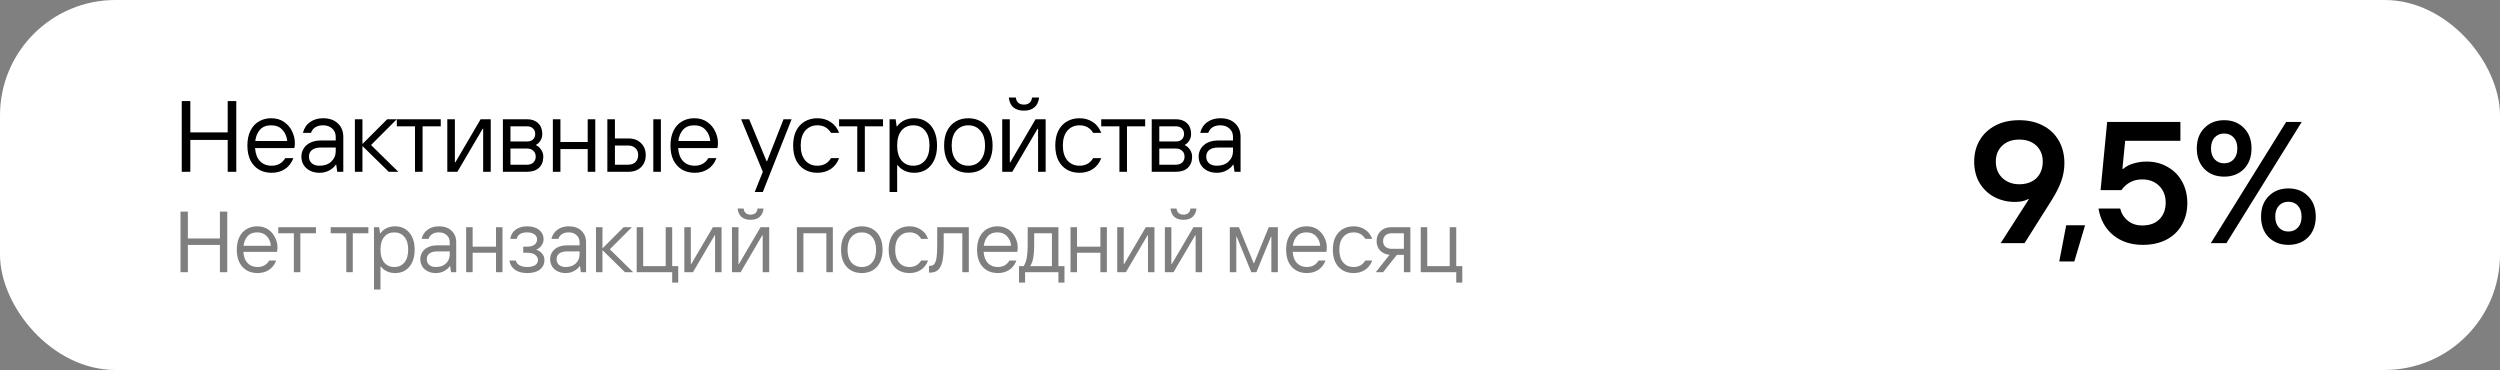
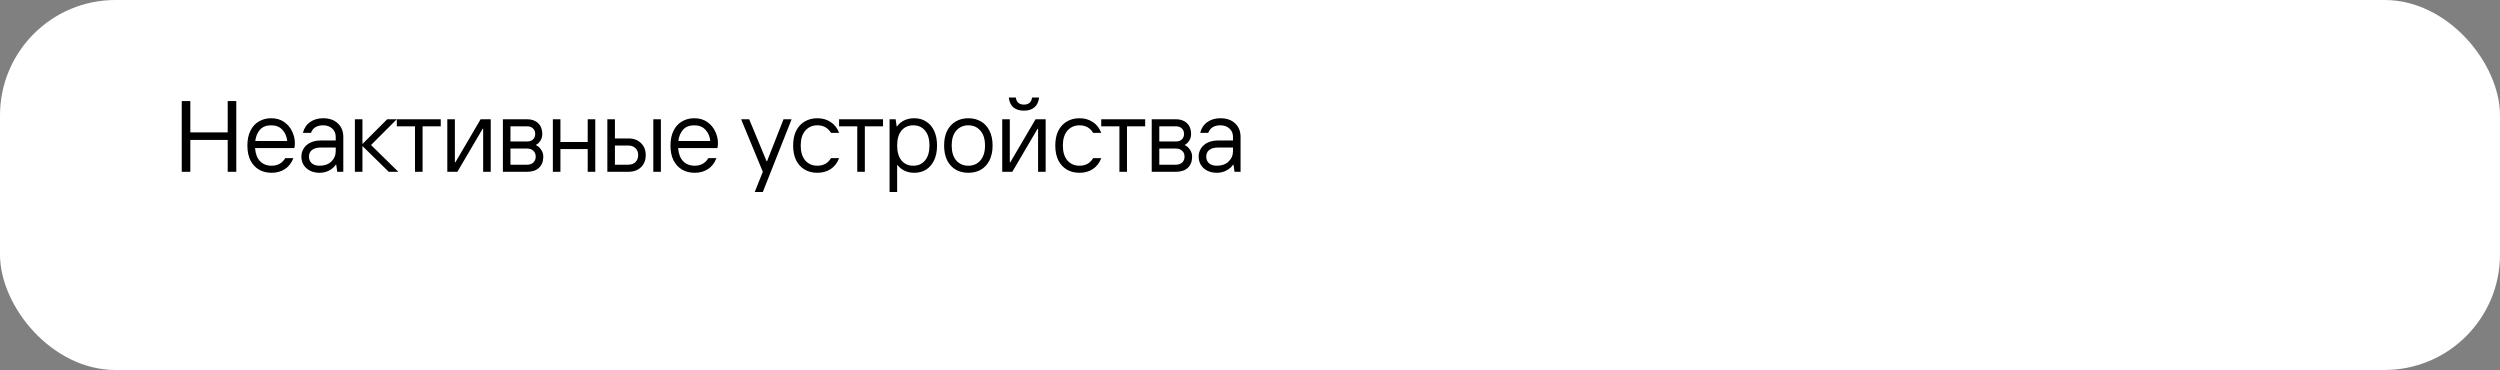
<svg xmlns="http://www.w3.org/2000/svg" width="473" height="70" viewBox="0 0 473 70" fill="none">
  <rect x="0" y="0" width="473" height="70" fill="#808080" stroke="none" />
  <rect width="473" height="70" rx="21.841" fill="white" />
-   <path d="M43.081 25.047V19.123H44.705V32.5H43.081V26.48H36.01V32.5H34.385V19.123H36.01V25.047H43.081ZM55.788 27.053C55.788 27.398 55.756 27.716 55.693 28.009H48.259C48.335 29.092 48.647 29.92 49.195 30.493C49.756 31.067 50.488 31.353 51.393 31.353C52.539 31.353 53.4 30.876 53.973 29.92H55.502C55.17 30.812 54.642 31.5 53.916 31.984C53.202 32.455 52.361 32.691 51.393 32.691C50.488 32.691 49.692 32.494 49.004 32.099C48.316 31.691 47.775 31.105 47.38 30.34C46.997 29.563 46.806 28.627 46.806 27.531C46.806 26.448 46.997 25.518 47.38 24.741C47.762 23.964 48.291 23.378 48.966 22.983C49.654 22.575 50.431 22.371 51.297 22.371C52.266 22.371 53.087 22.607 53.763 23.078C54.438 23.55 54.941 24.149 55.272 24.875C55.616 25.588 55.788 26.314 55.788 27.053ZM54.336 26.671C54.259 25.83 53.96 25.13 53.438 24.569C52.928 23.996 52.215 23.709 51.297 23.709C50.406 23.709 49.711 23.977 49.214 24.512C48.717 25.047 48.412 25.767 48.297 26.671H54.336ZM61.131 22.371C62.316 22.371 63.246 22.696 63.921 23.346C64.609 23.983 64.953 24.837 64.953 25.907V32.5H63.806L63.615 31.162H63.52C63.303 31.544 62.915 31.895 62.354 32.213C61.794 32.532 61.163 32.691 60.462 32.691C59.774 32.691 59.169 32.557 58.647 32.29C58.124 32.022 57.723 31.659 57.443 31.201C57.162 30.729 57.022 30.207 57.022 29.633C57.022 29.06 57.169 28.544 57.462 28.085C57.755 27.614 58.182 27.245 58.742 26.977C59.303 26.709 59.972 26.576 60.749 26.576H63.52V25.907C63.52 25.244 63.297 24.716 62.851 24.321C62.418 23.913 61.844 23.709 61.131 23.709C60.532 23.709 60.035 23.837 59.64 24.091C59.258 24.346 58.991 24.697 58.838 25.142H57.309C57.538 24.251 57.99 23.569 58.666 23.098C59.341 22.613 60.163 22.371 61.131 22.371ZM60.462 31.353C61.392 31.353 62.131 31.092 62.679 30.57C63.24 30.035 63.52 29.372 63.52 28.582V27.913H60.749C59.997 27.913 59.424 28.066 59.029 28.372C58.647 28.678 58.456 29.098 58.456 29.633C58.456 30.156 58.634 30.576 58.991 30.895C59.347 31.201 59.838 31.353 60.462 31.353ZM68.575 32.5H67.142V22.562H68.575V27.245L73.257 22.562H75.073L70.2 27.436L75.359 32.5H73.544L68.575 27.627V32.5ZM79.951 32.5H78.517V23.9H75.077V22.562H83.39V23.9H79.951V32.5ZM86.541 32.5H84.63V22.562H86.063V30.704H86.159L90.936 22.562H92.847V32.5H91.414V24.359H91.318L86.541 32.5ZM95.147 32.5V22.562H99.733C100.599 22.562 101.294 22.811 101.816 23.308C102.338 23.805 102.6 24.48 102.6 25.334C102.6 25.805 102.485 26.225 102.256 26.595C102.039 26.964 101.74 27.245 101.357 27.436C101.791 27.627 102.135 27.926 102.389 28.334C102.657 28.729 102.791 29.162 102.791 29.633C102.791 30.538 102.517 31.245 101.969 31.755C101.434 32.252 100.689 32.5 99.733 32.5H95.147ZM99.733 26.767C100.204 26.767 100.574 26.639 100.841 26.385C101.122 26.117 101.262 25.767 101.262 25.334C101.262 24.9 101.122 24.556 100.841 24.302C100.574 24.034 100.204 23.9 99.733 23.9H96.58V26.767H99.733ZM99.733 31.162C100.217 31.162 100.606 31.029 100.899 30.761C101.205 30.481 101.357 30.105 101.357 29.633C101.357 29.162 101.205 28.793 100.899 28.525C100.606 28.245 100.217 28.105 99.733 28.105H96.58V31.162H99.733ZM111.193 26.862V22.562H112.626V32.5H111.193V28.2H106.033V32.5H104.6V22.562H106.033V26.862H111.193ZM118.924 26.194C119.893 26.194 120.676 26.486 121.275 27.073C121.874 27.646 122.173 28.404 122.173 29.347C122.173 30.29 121.874 31.054 121.275 31.64C120.676 32.213 119.893 32.5 118.924 32.5H114.911V22.562H116.344V26.194H118.924ZM123.606 32.5V22.562H125.04V32.5H123.606ZM118.829 31.162C119.415 31.162 119.88 31.003 120.224 30.684C120.568 30.353 120.74 29.907 120.74 29.347C120.74 28.786 120.568 28.347 120.224 28.028C119.88 27.697 119.415 27.531 118.829 27.531H116.344V31.162H118.829ZM135.836 27.053C135.836 27.398 135.804 27.716 135.74 28.009H128.306C128.383 29.092 128.695 29.92 129.242 30.493C129.803 31.067 130.536 31.353 131.44 31.353C132.587 31.353 133.447 30.876 134.02 29.92H135.549C135.218 30.812 134.689 31.5 133.963 31.984C133.249 32.455 132.408 32.691 131.44 32.691C130.536 32.691 129.739 32.494 129.051 32.099C128.363 31.691 127.822 31.105 127.427 30.34C127.045 29.563 126.854 28.627 126.854 27.531C126.854 26.448 127.045 25.518 127.427 24.741C127.809 23.964 128.338 23.378 129.013 22.983C129.701 22.575 130.478 22.371 131.345 22.371C132.313 22.371 133.135 22.607 133.81 23.078C134.485 23.55 134.988 24.149 135.32 24.875C135.664 25.588 135.836 26.314 135.836 27.053ZM134.383 26.671C134.307 25.83 134.007 25.13 133.485 24.569C132.975 23.996 132.262 23.709 131.345 23.709C130.453 23.709 129.758 23.977 129.262 24.512C128.765 25.047 128.459 25.767 128.344 26.671H134.383ZM144.326 36.322H142.798L144.326 32.5L140.218 22.562H141.747L145.034 30.493H145.129L148.244 22.562H149.773L144.326 36.322ZM154.648 32.691C153.744 32.691 152.948 32.494 152.26 32.099C151.572 31.691 151.03 31.105 150.635 30.34C150.253 29.563 150.062 28.627 150.062 27.531C150.062 26.436 150.253 25.506 150.635 24.741C151.03 23.964 151.572 23.378 152.26 22.983C152.948 22.575 153.744 22.371 154.648 22.371C155.617 22.371 156.458 22.613 157.171 23.098C157.897 23.569 158.426 24.251 158.757 25.142H157.228C156.655 24.187 155.795 23.709 154.648 23.709C153.706 23.709 152.941 24.047 152.355 24.722C151.782 25.384 151.495 26.321 151.495 27.531C151.495 28.742 151.782 29.684 152.355 30.36C152.941 31.022 153.706 31.353 154.648 31.353C155.795 31.353 156.655 30.876 157.228 29.92H158.757C158.426 30.812 157.897 31.5 157.171 31.984C156.458 32.455 155.617 32.691 154.648 32.691ZM163.628 32.5H162.195V23.9H158.755V22.562H167.068V23.9H163.628V32.5ZM168.307 36.322V22.562H169.454L169.645 23.9H169.741C170.085 23.416 170.53 23.04 171.078 22.773C171.639 22.505 172.276 22.371 172.989 22.371C173.83 22.371 174.569 22.575 175.206 22.983C175.856 23.378 176.366 23.964 176.735 24.741C177.105 25.518 177.289 26.448 177.289 27.531C177.289 28.614 177.105 29.544 176.735 30.321C176.366 31.099 175.856 31.691 175.206 32.099C174.569 32.494 173.83 32.691 172.989 32.691C172.301 32.691 171.69 32.564 171.155 32.309C170.62 32.054 170.18 31.704 169.836 31.258H169.741V36.322H168.307ZM172.798 31.353C173.728 31.353 174.467 31.022 175.015 30.36C175.576 29.684 175.856 28.742 175.856 27.531C175.856 26.308 175.576 25.365 175.015 24.703C174.467 24.04 173.728 23.709 172.798 23.709C171.868 23.709 171.123 24.04 170.562 24.703C170.015 25.365 169.741 26.308 169.741 27.531C169.741 28.742 170.015 29.684 170.562 30.36C171.123 31.022 171.868 31.353 172.798 31.353ZM183.213 32.691C182.308 32.691 181.512 32.494 180.824 32.099C180.136 31.691 179.595 31.105 179.2 30.34C178.817 29.563 178.626 28.627 178.626 27.531C178.626 26.436 178.817 25.506 179.2 24.741C179.595 23.964 180.136 23.378 180.824 22.983C181.512 22.575 182.308 22.371 183.213 22.371C184.117 22.371 184.914 22.575 185.602 22.983C186.29 23.378 186.825 23.964 187.207 24.741C187.602 25.506 187.799 26.436 187.799 27.531C187.799 28.627 187.602 29.563 187.207 30.34C186.825 31.105 186.29 31.691 185.602 32.099C184.914 32.494 184.117 32.691 183.213 32.691ZM183.213 31.353C184.156 31.353 184.914 31.022 185.487 30.36C186.073 29.684 186.366 28.742 186.366 27.531C186.366 26.321 186.073 25.384 185.487 24.722C184.914 24.047 184.156 23.709 183.213 23.709C182.27 23.709 181.506 24.047 180.92 24.722C180.346 25.384 180.06 26.321 180.06 27.531C180.06 28.742 180.346 29.684 180.92 30.36C181.506 31.022 182.27 31.353 183.213 31.353ZM191.532 32.5H189.621V22.562H191.054V30.704H191.15L195.927 22.562H197.838V32.5H196.405V24.359H196.31L191.532 32.5ZM193.73 20.938C192.889 20.938 192.22 20.728 191.723 20.307C191.239 19.874 190.952 19.256 190.863 18.454H192.201C192.239 18.874 192.392 19.205 192.659 19.447C192.927 19.677 193.284 19.791 193.73 19.791C194.176 19.791 194.532 19.677 194.8 19.447C195.067 19.205 195.22 18.874 195.258 18.454H196.596C196.507 19.256 196.214 19.874 195.717 20.307C195.233 20.728 194.571 20.938 193.73 20.938ZM204.246 32.691C203.342 32.691 202.546 32.494 201.858 32.099C201.17 31.691 200.628 31.105 200.233 30.34C199.851 29.563 199.66 28.627 199.66 27.531C199.66 26.436 199.851 25.506 200.233 24.741C200.628 23.964 201.17 23.378 201.858 22.983C202.546 22.575 203.342 22.371 204.246 22.371C205.215 22.371 206.056 22.613 206.769 23.098C207.495 23.569 208.024 24.251 208.355 25.142H206.826C206.253 24.187 205.393 23.709 204.246 23.709C203.304 23.709 202.539 24.047 201.953 24.722C201.38 25.384 201.093 26.321 201.093 27.531C201.093 28.742 201.38 29.684 201.953 30.36C202.539 31.022 203.304 31.353 204.246 31.353C205.393 31.353 206.253 30.876 206.826 29.92H208.355C208.024 30.812 207.495 31.5 206.769 31.984C206.056 32.455 205.215 32.691 204.246 32.691ZM213.226 32.5H211.793V23.9H208.353V22.562H216.666V23.9H213.226V32.5ZM217.905 32.5V22.562H222.492C223.358 22.562 224.053 22.811 224.575 23.308C225.097 23.805 225.358 24.48 225.358 25.334C225.358 25.805 225.244 26.225 225.014 26.595C224.798 26.964 224.498 27.245 224.116 27.436C224.549 27.627 224.893 27.926 225.148 28.334C225.416 28.729 225.55 29.162 225.55 29.633C225.55 30.538 225.276 31.245 224.728 31.755C224.193 32.252 223.447 32.5 222.492 32.5H217.905ZM222.492 26.767C222.963 26.767 223.333 26.639 223.6 26.385C223.881 26.117 224.021 25.767 224.021 25.334C224.021 24.9 223.881 24.556 223.6 24.302C223.333 24.034 222.963 23.9 222.492 23.9H219.339V26.767H222.492ZM222.492 31.162C222.976 31.162 223.365 31.029 223.658 30.761C223.963 30.481 224.116 30.105 224.116 29.633C224.116 29.162 223.963 28.793 223.658 28.525C223.365 28.245 222.976 28.105 222.492 28.105H219.339V31.162H222.492ZM230.894 22.371C232.079 22.371 233.009 22.696 233.684 23.346C234.372 23.983 234.716 24.837 234.716 25.907V32.5H233.569L233.378 31.162H233.283C233.066 31.544 232.677 31.895 232.117 32.213C231.556 32.532 230.926 32.691 230.225 32.691C229.537 32.691 228.932 32.557 228.409 32.29C227.887 32.022 227.486 31.659 227.205 31.201C226.925 30.729 226.785 30.207 226.785 29.633C226.785 29.06 226.932 28.544 227.225 28.085C227.518 27.614 227.944 27.245 228.505 26.977C229.066 26.709 229.734 26.576 230.512 26.576H233.283V25.907C233.283 25.244 233.06 24.716 232.614 24.321C232.181 23.913 231.607 23.709 230.894 23.709C230.295 23.709 229.798 23.837 229.403 24.091C229.021 24.346 228.753 24.697 228.601 25.142H227.072C227.301 24.251 227.753 23.569 228.429 23.098C229.104 22.613 229.926 22.371 230.894 22.371ZM230.225 31.353C231.155 31.353 231.894 31.092 232.442 30.57C233.002 30.035 233.283 29.372 233.283 28.582V27.913H230.512C229.76 27.913 229.187 28.066 228.792 28.372C228.409 28.678 228.218 29.098 228.218 29.633C228.218 30.156 228.397 30.576 228.753 30.895C229.11 31.201 229.601 31.353 230.225 31.353Z" fill="black" />
-   <path d="M41.606 45.112V40.034H42.999V51.5H41.606V46.34H35.545V51.5H34.153V40.034H35.545V45.112H41.606ZM52.499 46.831C52.499 47.126 52.471 47.399 52.417 47.651H46.045C46.11 48.579 46.378 49.289 46.847 49.78C47.328 50.272 47.956 50.517 48.731 50.517C49.714 50.517 50.451 50.108 50.943 49.289H52.253C51.969 50.053 51.516 50.643 50.893 51.058C50.282 51.462 49.561 51.664 48.731 51.664C47.956 51.664 47.273 51.495 46.684 51.156C46.094 50.807 45.63 50.304 45.291 49.649C44.964 48.983 44.8 48.18 44.8 47.241C44.8 46.313 44.964 45.516 45.291 44.849C45.619 44.183 46.072 43.681 46.651 43.343C47.24 42.993 47.907 42.818 48.649 42.818C49.479 42.818 50.184 43.02 50.762 43.424C51.341 43.828 51.772 44.342 52.056 44.964C52.351 45.576 52.499 46.198 52.499 46.831ZM51.254 46.504C51.188 45.783 50.932 45.183 50.484 44.702C50.047 44.211 49.435 43.965 48.649 43.965C47.885 43.965 47.29 44.194 46.864 44.653C46.438 45.112 46.176 45.729 46.078 46.504H51.254ZM56.828 51.5H55.599V44.129H52.651V42.982H59.776V44.129H56.828V51.5ZM66.746 51.5H65.518V44.129H62.569V42.982H69.695V44.129H66.746V51.5ZM70.757 54.776V42.982H71.74L71.904 44.129H71.986C72.281 43.714 72.663 43.392 73.132 43.162C73.613 42.933 74.159 42.818 74.77 42.818C75.491 42.818 76.124 42.993 76.671 43.343C77.228 43.681 77.664 44.183 77.981 44.849C78.298 45.516 78.456 46.313 78.456 47.241C78.456 48.169 78.298 48.967 77.981 49.633C77.664 50.299 77.228 50.807 76.671 51.156C76.124 51.495 75.491 51.664 74.77 51.664C74.181 51.664 73.656 51.555 73.198 51.336C72.739 51.118 72.362 50.818 72.068 50.435H71.986V54.776H70.757ZM74.607 50.517C75.404 50.517 76.037 50.233 76.507 49.665C76.987 49.087 77.228 48.279 77.228 47.241C77.228 46.193 76.987 45.385 76.507 44.817C76.037 44.249 75.404 43.965 74.607 43.965C73.809 43.965 73.171 44.249 72.69 44.817C72.221 45.385 71.986 46.193 71.986 47.241C71.986 48.279 72.221 49.087 72.69 49.665C73.171 50.233 73.809 50.517 74.607 50.517ZM83.042 42.818C84.058 42.818 84.855 43.097 85.433 43.654C86.023 44.2 86.318 44.931 86.318 45.849V51.5H85.335L85.171 50.353H85.09C84.904 50.681 84.571 50.981 84.09 51.254C83.61 51.527 83.069 51.664 82.469 51.664C81.879 51.664 81.36 51.549 80.912 51.32C80.465 51.09 80.121 50.779 79.88 50.386C79.64 49.982 79.52 49.534 79.52 49.043C79.52 48.551 79.646 48.109 79.897 47.716C80.148 47.312 80.514 46.995 80.994 46.766C81.475 46.537 82.048 46.422 82.714 46.422H85.09V45.849C85.09 45.281 84.898 44.828 84.516 44.489C84.145 44.14 83.653 43.965 83.042 43.965C82.529 43.965 82.103 44.074 81.764 44.293C81.437 44.511 81.207 44.811 81.076 45.194H79.766C79.962 44.429 80.35 43.845 80.929 43.441C81.508 43.026 82.212 42.818 83.042 42.818ZM82.469 50.517C83.266 50.517 83.899 50.293 84.369 49.846C84.849 49.387 85.09 48.819 85.09 48.142V47.569H82.714C82.07 47.569 81.579 47.7 81.24 47.962C80.912 48.224 80.749 48.584 80.749 49.043C80.749 49.491 80.901 49.851 81.207 50.124C81.513 50.386 81.933 50.517 82.469 50.517ZM93.845 46.668V42.982H95.074V51.5H93.845V47.814H89.423V51.5H88.194V42.982H89.423V46.668H93.845ZM99.735 51.664C98.818 51.664 98.059 51.462 97.459 51.058C96.858 50.643 96.498 50.053 96.377 49.289H97.606C97.682 49.682 97.917 49.987 98.31 50.206C98.703 50.413 99.178 50.517 99.735 50.517C100.401 50.517 100.909 50.397 101.259 50.157C101.608 49.916 101.783 49.6 101.783 49.207C101.783 48.814 101.608 48.486 101.259 48.224C100.909 47.951 100.401 47.814 99.735 47.814H98.998V46.668H99.735C100.336 46.668 100.8 46.542 101.128 46.291C101.455 46.04 101.619 45.701 101.619 45.275C101.619 44.893 101.45 44.582 101.111 44.342C100.784 44.09 100.325 43.965 99.735 43.965C99.189 43.965 98.742 44.069 98.392 44.276C98.054 44.484 97.846 44.789 97.77 45.194H96.541C96.661 44.429 97.005 43.845 97.573 43.441C98.141 43.026 98.862 42.818 99.735 42.818C100.696 42.818 101.455 43.048 102.012 43.506C102.569 43.965 102.848 44.555 102.848 45.275C102.848 45.712 102.706 46.116 102.422 46.488C102.149 46.859 101.821 47.11 101.439 47.241C101.876 47.361 102.247 47.601 102.553 47.962C102.859 48.322 103.011 48.737 103.011 49.207C103.011 49.938 102.728 50.533 102.16 50.992C101.603 51.44 100.795 51.664 99.735 51.664ZM107.606 42.818C108.621 42.818 109.418 43.097 109.997 43.654C110.587 44.2 110.882 44.931 110.882 45.849V51.5H109.899L109.735 50.353H109.653C109.468 50.681 109.135 50.981 108.654 51.254C108.174 51.527 107.633 51.664 107.032 51.664C106.443 51.664 105.924 51.549 105.476 51.32C105.028 51.09 104.684 50.779 104.444 50.386C104.204 49.982 104.084 49.534 104.084 49.043C104.084 48.551 104.209 48.109 104.461 47.716C104.712 47.312 105.078 46.995 105.558 46.766C106.039 46.537 106.612 46.422 107.278 46.422H109.653V45.849C109.653 45.281 109.462 44.828 109.08 44.489C108.709 44.14 108.217 43.965 107.606 43.965C107.092 43.965 106.667 44.074 106.328 44.293C106 44.511 105.771 44.811 105.64 45.194H104.33C104.526 44.429 104.914 43.845 105.493 43.441C106.071 43.026 106.776 42.818 107.606 42.818ZM107.032 50.517C107.83 50.517 108.463 50.293 108.933 49.846C109.413 49.387 109.653 48.819 109.653 48.142V47.569H107.278C106.634 47.569 106.142 47.7 105.804 47.962C105.476 48.224 105.312 48.584 105.312 49.043C105.312 49.491 105.465 49.851 105.771 50.124C106.077 50.386 106.497 50.517 107.032 50.517ZM113.986 51.5H112.758V42.982H113.986V46.995L118 42.982H119.556L115.379 47.159L119.802 51.5H118.245L113.986 47.323V51.5ZM128.323 53.466H127.177V51.5H120.461V42.982H121.689V50.353H125.948V42.982H127.177V50.353H128.323V53.466ZM131.113 51.5H129.475V42.982H130.704V49.96H130.785L134.881 42.982H136.519V51.5H135.29V44.522H135.208L131.113 51.5ZM140.127 51.5H138.489V42.982H139.718V49.96H139.8L143.895 42.982H145.533V51.5H144.304V44.522H144.223L140.127 51.5ZM142.011 41.59C141.29 41.59 140.717 41.41 140.291 41.049C139.876 40.678 139.631 40.148 139.554 39.46H140.701C140.734 39.821 140.865 40.105 141.094 40.312C141.323 40.509 141.629 40.607 142.011 40.607C142.393 40.607 142.699 40.509 142.929 40.312C143.158 40.105 143.289 39.821 143.322 39.46H144.468C144.392 40.148 144.141 40.678 143.715 41.049C143.3 41.41 142.732 41.59 142.011 41.59ZM152.004 51.5H150.775V42.982H157.573V51.5H156.345V44.129H152.004V51.5ZM163.056 51.664C162.28 51.664 161.598 51.495 161.008 51.156C160.418 50.807 159.954 50.304 159.616 49.649C159.288 48.983 159.124 48.18 159.124 47.241C159.124 46.302 159.288 45.505 159.616 44.849C159.954 44.183 160.418 43.681 161.008 43.343C161.598 42.993 162.28 42.818 163.056 42.818C163.831 42.818 164.514 42.993 165.103 43.343C165.693 43.681 166.152 44.183 166.479 44.849C166.818 45.505 166.987 46.302 166.987 47.241C166.987 48.18 166.818 48.983 166.479 49.649C166.152 50.304 165.693 50.807 165.103 51.156C164.514 51.495 163.831 51.664 163.056 51.664ZM163.056 50.517C163.864 50.517 164.514 50.233 165.005 49.665C165.507 49.087 165.758 48.279 165.758 47.241C165.758 46.204 165.507 45.401 165.005 44.833C164.514 44.254 163.864 43.965 163.056 43.965C162.248 43.965 161.592 44.254 161.09 44.833C160.599 45.401 160.353 46.204 160.353 47.241C160.353 48.279 160.599 49.087 161.09 49.665C161.592 50.233 162.248 50.517 163.056 50.517ZM172.07 51.664C171.295 51.664 170.612 51.495 170.023 51.156C169.433 50.807 168.969 50.304 168.63 49.649C168.303 48.983 168.139 48.18 168.139 47.241C168.139 46.302 168.303 45.505 168.63 44.849C168.969 44.183 169.433 43.681 170.023 43.343C170.612 42.993 171.295 42.818 172.07 42.818C172.9 42.818 173.621 43.026 174.232 43.441C174.855 43.845 175.308 44.429 175.592 45.194H174.281C173.79 44.374 173.053 43.965 172.07 43.965C171.262 43.965 170.607 44.254 170.104 44.833C169.613 45.401 169.367 46.204 169.367 47.241C169.367 48.279 169.613 49.087 170.104 49.665C170.607 50.233 171.262 50.517 172.07 50.517C173.053 50.517 173.79 50.108 174.281 49.289H175.592C175.308 50.053 174.855 50.643 174.232 51.058C173.621 51.462 172.9 51.664 172.07 51.664ZM175.764 51.582V50.304H175.928C176.288 50.304 176.567 50.19 176.763 49.96C176.96 49.72 177.102 49.327 177.189 48.781C177.277 48.224 177.32 47.438 177.32 46.422V42.982H183.299V51.5H182.071V44.129H178.549V46.422C178.549 47.667 178.467 48.661 178.303 49.403C178.15 50.146 177.883 50.697 177.5 51.058C177.129 51.407 176.605 51.582 175.928 51.582H175.764ZM192.555 46.831C192.555 47.126 192.527 47.399 192.473 47.651H186.101C186.166 48.579 186.434 49.289 186.903 49.78C187.384 50.272 188.012 50.517 188.787 50.517C189.77 50.517 190.507 50.108 190.999 49.289H192.309C192.025 50.053 191.572 50.643 190.949 51.058C190.338 51.462 189.617 51.664 188.787 51.664C188.012 51.664 187.329 51.495 186.74 51.156C186.15 50.807 185.686 50.304 185.347 49.649C185.02 48.983 184.856 48.18 184.856 47.241C184.856 46.313 185.02 45.516 185.347 44.849C185.675 44.183 186.128 43.681 186.707 43.343C187.297 42.993 187.963 42.818 188.705 42.818C189.535 42.818 190.24 43.02 190.818 43.424C191.397 43.828 191.829 44.342 192.112 44.964C192.407 45.576 192.555 46.198 192.555 46.831ZM191.31 46.504C191.244 45.783 190.988 45.183 190.54 44.702C190.103 44.211 189.492 43.965 188.705 43.965C187.941 43.965 187.346 44.194 186.92 44.653C186.494 45.112 186.232 45.729 186.134 46.504H191.31ZM200.252 50.353H201.399V53.466H200.252V51.5H193.946V53.466H192.799V50.353H193.684C193.968 49.895 194.164 49.354 194.273 48.732C194.383 48.109 194.437 47.339 194.437 46.422V42.982H200.252V50.353ZM199.024 50.353V44.129H195.666V46.422C195.666 47.339 195.611 48.109 195.502 48.732C195.393 49.354 195.196 49.895 194.912 50.353H199.024ZM208.194 46.668V42.982H209.422V51.5H208.194V47.814H203.771V51.5H202.542V42.982H203.771V46.668H208.194ZM213.019 51.5H211.381V42.982H212.609V49.96H212.691L216.786 42.982H218.424V51.5H217.196V44.522H217.114L213.019 51.5ZM222.033 51.5H220.395V42.982H221.624V49.96H221.706L225.801 42.982H227.439V51.5H226.21V44.522H226.128L222.033 51.5ZM223.917 41.59C223.196 41.59 222.623 41.41 222.197 41.049C221.782 40.678 221.536 40.148 221.46 39.46H222.607C222.639 39.821 222.77 40.105 223 40.312C223.229 40.509 223.535 40.607 223.917 40.607C224.299 40.607 224.605 40.509 224.834 40.312C225.064 40.105 225.195 39.821 225.227 39.46H226.374C226.298 40.148 226.047 40.678 225.621 41.049C225.206 41.41 224.638 41.59 223.917 41.59ZM233.91 51.5H232.681V42.982H234.401L237.186 49.78H237.268L240.052 42.982H241.772V51.5H240.544V44.784H240.462L237.71 51.5H236.744L233.992 44.784H233.91V51.5ZM251.033 46.831C251.033 47.126 251.005 47.399 250.951 47.651H244.579C244.644 48.579 244.912 49.289 245.381 49.78C245.862 50.272 246.49 50.517 247.265 50.517C248.248 50.517 248.985 50.108 249.476 49.289H250.787C250.503 50.053 250.05 50.643 249.427 51.058C248.816 51.462 248.095 51.664 247.265 51.664C246.49 51.664 245.807 51.495 245.217 51.156C244.628 50.807 244.164 50.304 243.825 49.649C243.498 48.983 243.334 48.18 243.334 47.241C243.334 46.313 243.498 45.516 243.825 44.849C244.153 44.183 244.606 43.681 245.185 43.343C245.774 42.993 246.441 42.818 247.183 42.818C248.013 42.818 248.717 43.02 249.296 43.424C249.875 43.828 250.306 44.342 250.59 44.964C250.885 45.576 251.033 46.198 251.033 46.831ZM249.788 46.504C249.722 45.783 249.466 45.183 249.018 44.702C248.581 44.211 247.969 43.965 247.183 43.965C246.419 43.965 245.824 44.194 245.398 44.653C244.972 45.112 244.71 45.729 244.611 46.504H249.788ZM256.103 51.664C255.328 51.664 254.646 51.495 254.056 51.156C253.466 50.807 253.002 50.304 252.664 49.649C252.336 48.983 252.172 48.18 252.172 47.241C252.172 46.302 252.336 45.505 252.664 44.849C253.002 44.183 253.466 43.681 254.056 43.343C254.646 42.993 255.328 42.818 256.103 42.818C256.933 42.818 257.654 43.026 258.266 43.441C258.888 43.845 259.341 44.429 259.625 45.194H258.315C257.823 44.374 257.086 43.965 256.103 43.965C255.295 43.965 254.64 44.254 254.138 44.833C253.646 45.401 253.401 46.204 253.401 47.241C253.401 48.279 253.646 49.087 254.138 49.665C254.64 50.233 255.295 50.517 256.103 50.517C257.086 50.517 257.823 50.108 258.315 49.289H259.625C259.341 50.053 258.888 50.643 258.266 51.058C257.654 51.462 256.933 51.664 256.103 51.664ZM266.841 42.982V51.5H265.613V48.224H264.286L261.681 51.5H260.289L262.91 48.208C262.178 48.142 261.583 47.874 261.124 47.405C260.677 46.924 260.453 46.324 260.453 45.603C260.453 44.828 260.709 44.2 261.223 43.719C261.747 43.228 262.418 42.982 263.237 42.982H266.841ZM265.613 47.077V44.129H263.319C262.828 44.129 262.429 44.265 262.123 44.538C261.829 44.8 261.681 45.155 261.681 45.603C261.681 46.051 261.829 46.411 262.123 46.684C262.429 46.946 262.828 47.077 263.319 47.077H265.613ZM276.666 53.466H275.519V51.5H268.803V42.982H270.031V50.353H274.29V42.982H275.519V50.353H276.666V53.466Z" fill="black" fill-opacity="0.5" />
-   <path d="M378.528 46L383.868 37.679H383.705C383.093 38.028 382.252 38.203 381.182 38.203C379.806 38.203 378.528 37.897 377.349 37.286C376.191 36.674 375.263 35.8 374.564 34.665C373.865 33.507 373.516 32.142 373.516 30.57C373.516 29.084 373.854 27.752 374.532 26.573C375.23 25.372 376.224 24.432 377.513 23.755C378.801 23.078 380.308 22.74 382.034 22.74C383.737 22.74 385.234 23.078 386.522 23.755C387.833 24.432 388.837 25.393 389.536 26.638C390.235 27.861 390.584 29.27 390.584 30.864C390.584 32.022 390.388 33.158 389.995 34.272C389.602 35.364 389.001 36.554 388.193 37.843L383.049 46H378.528ZM382.034 34.861C383.388 34.861 384.469 34.479 385.277 33.715C386.085 32.928 386.489 31.88 386.489 30.57C386.489 29.325 386.085 28.32 385.277 27.555C384.469 26.791 383.388 26.409 382.034 26.409C380.702 26.409 379.631 26.791 378.823 27.555C378.015 28.32 377.611 29.325 377.611 30.57C377.611 31.858 378.026 32.896 378.856 33.682C379.708 34.468 380.767 34.861 382.034 34.861ZM392.463 49.473H389.613L390.923 42.626H394.494L392.463 49.473ZM405.39 46.328C403.184 46.328 401.328 45.716 399.821 44.493C398.314 43.248 397.386 41.566 397.036 39.448H401.131C401.371 40.409 401.863 41.184 402.605 41.774C403.348 42.364 404.244 42.658 405.292 42.658C406.712 42.658 407.804 42.265 408.568 41.479C409.354 40.693 409.747 39.644 409.747 38.334C409.747 37.023 409.332 35.964 408.502 35.156C407.694 34.348 406.624 33.944 405.292 33.944C403.654 33.944 402.343 34.621 401.361 35.975H397.429L398.674 23.067H412.532V26.638H402.081L401.557 31.945H401.721C402.245 31.487 402.889 31.148 403.654 30.93C404.44 30.69 405.281 30.57 406.176 30.57C407.64 30.57 408.95 30.908 410.108 31.585C411.287 32.24 412.204 33.169 412.86 34.37C413.515 35.571 413.843 36.925 413.843 38.432C413.843 39.939 413.504 41.293 412.827 42.495C412.172 43.696 411.211 44.635 409.944 45.312C408.677 45.989 407.159 46.328 405.39 46.328ZM420.812 33.42C419.283 33.42 418.038 32.939 417.077 31.978C416.116 30.995 415.635 29.696 415.635 28.08C415.635 26.463 416.116 25.175 417.077 24.214C418.038 23.231 419.283 22.74 420.812 22.74C422.341 22.74 423.585 23.231 424.546 24.214C425.507 25.175 425.988 26.463 425.988 28.08C425.988 29.696 425.507 30.995 424.546 31.978C423.585 32.939 422.341 33.42 420.812 33.42ZM421.238 46H418.289L432.54 23.067H435.489L421.238 46ZM420.812 30.897C421.554 30.897 422.155 30.646 422.614 30.144C423.072 29.641 423.302 28.953 423.302 28.08C423.302 27.206 423.072 26.518 422.614 26.016C422.155 25.513 421.554 25.262 420.812 25.262C420.069 25.262 419.468 25.513 419.01 26.016C418.551 26.518 418.322 27.206 418.322 28.08C418.322 28.953 418.551 29.641 419.01 30.144C419.468 30.646 420.069 30.897 420.812 30.897ZM432.966 46.328C431.437 46.328 430.192 45.847 429.231 44.886C428.27 43.903 427.79 42.604 427.79 40.988C427.79 39.371 428.27 38.083 429.231 37.122C430.192 36.139 431.437 35.648 432.966 35.648C434.495 35.648 435.74 36.139 436.701 37.122C437.662 38.083 438.142 39.371 438.142 40.988C438.142 42.604 437.662 43.903 436.701 44.886C435.74 45.847 434.495 46.328 432.966 46.328ZM432.966 43.805C433.709 43.805 434.309 43.554 434.768 43.051C435.227 42.549 435.456 41.861 435.456 40.988C435.456 40.114 435.227 39.426 434.768 38.924C434.309 38.421 433.709 38.17 432.966 38.17C432.223 38.17 431.623 38.421 431.164 38.924C430.706 39.426 430.476 40.114 430.476 40.988C430.476 41.861 430.706 42.549 431.164 43.051C431.623 43.554 432.223 43.805 432.966 43.805Z" fill="black" />
+   <path d="M43.081 25.047V19.123H44.705V32.5H43.081V26.48H36.01V32.5H34.385V19.123H36.01V25.047H43.081ZM55.788 27.053C55.788 27.398 55.756 27.716 55.693 28.009H48.259C48.335 29.092 48.647 29.92 49.195 30.493C49.756 31.067 50.488 31.353 51.393 31.353C52.539 31.353 53.4 30.876 53.973 29.92H55.502C55.17 30.812 54.642 31.5 53.916 31.984C53.202 32.455 52.361 32.691 51.393 32.691C50.488 32.691 49.692 32.494 49.004 32.099C48.316 31.691 47.775 31.105 47.38 30.34C46.997 29.563 46.806 28.627 46.806 27.531C46.806 26.448 46.997 25.518 47.38 24.741C47.762 23.964 48.291 23.378 48.966 22.983C49.654 22.575 50.431 22.371 51.297 22.371C52.266 22.371 53.087 22.607 53.763 23.078C54.438 23.55 54.941 24.149 55.272 24.875C55.616 25.588 55.788 26.314 55.788 27.053ZM54.336 26.671C54.259 25.83 53.96 25.13 53.438 24.569C52.928 23.996 52.215 23.709 51.297 23.709C50.406 23.709 49.711 23.977 49.214 24.512C48.717 25.047 48.412 25.767 48.297 26.671H54.336ZM61.131 22.371C62.316 22.371 63.246 22.696 63.921 23.346C64.609 23.983 64.953 24.837 64.953 25.907V32.5H63.806L63.615 31.162H63.52C63.303 31.544 62.915 31.895 62.354 32.213C61.794 32.532 61.163 32.691 60.462 32.691C59.774 32.691 59.169 32.557 58.647 32.29C58.124 32.022 57.723 31.659 57.443 31.201C57.162 30.729 57.022 30.207 57.022 29.633C57.022 29.06 57.169 28.544 57.462 28.085C57.755 27.614 58.182 27.245 58.742 26.977C59.303 26.709 59.972 26.576 60.749 26.576H63.52V25.907C63.52 25.244 63.297 24.716 62.851 24.321C62.418 23.913 61.844 23.709 61.131 23.709C60.532 23.709 60.035 23.837 59.64 24.091C59.258 24.346 58.991 24.697 58.838 25.142H57.309C57.538 24.251 57.99 23.569 58.666 23.098C59.341 22.613 60.163 22.371 61.131 22.371ZM60.462 31.353C61.392 31.353 62.131 31.092 62.679 30.57C63.24 30.035 63.52 29.372 63.52 28.582V27.913H60.749C59.997 27.913 59.424 28.066 59.029 28.372C58.647 28.678 58.456 29.098 58.456 29.633C58.456 30.156 58.634 30.576 58.991 30.895C59.347 31.201 59.838 31.353 60.462 31.353ZM68.575 32.5H67.142V22.562H68.575V27.245L73.257 22.562H75.073L70.2 27.436L75.359 32.5H73.544L68.575 27.627V32.5ZM79.951 32.5H78.517V23.9H75.077V22.562H83.39V23.9H79.951V32.5ZM86.541 32.5H84.63V22.562H86.063V30.704H86.159L90.936 22.562H92.847V32.5H91.414V24.359H91.318L86.541 32.5ZM95.147 32.5V22.562H99.733C100.599 22.562 101.294 22.811 101.816 23.308C102.338 23.805 102.6 24.48 102.6 25.334C102.6 25.805 102.485 26.225 102.256 26.595C102.039 26.964 101.74 27.245 101.357 27.436C101.791 27.627 102.135 27.926 102.389 28.334C102.657 28.729 102.791 29.162 102.791 29.633C102.791 30.538 102.517 31.245 101.969 31.755C101.434 32.252 100.689 32.5 99.733 32.5H95.147ZM99.733 26.767C100.204 26.767 100.574 26.639 100.841 26.385C101.122 26.117 101.262 25.767 101.262 25.334C101.262 24.9 101.122 24.556 100.841 24.302C100.574 24.034 100.204 23.9 99.733 23.9H96.58V26.767H99.733ZM99.733 31.162C100.217 31.162 100.606 31.029 100.899 30.761C101.205 30.481 101.357 30.105 101.357 29.633C101.357 29.162 101.205 28.793 100.899 28.525C100.606 28.245 100.217 28.105 99.733 28.105H96.58V31.162H99.733ZM111.193 26.862V22.562H112.626V32.5H111.193V28.2H106.033V32.5H104.6V22.562H106.033V26.862H111.193ZM118.924 26.194C119.893 26.194 120.676 26.486 121.275 27.073C121.874 27.646 122.173 28.404 122.173 29.347C122.173 30.29 121.874 31.054 121.275 31.64C120.676 32.213 119.893 32.5 118.924 32.5H114.911V22.562H116.344V26.194H118.924ZM123.606 32.5V22.562H125.04V32.5H123.606ZM118.829 31.162C119.415 31.162 119.88 31.003 120.224 30.684C120.568 30.353 120.74 29.907 120.74 29.347C120.74 28.786 120.568 28.347 120.224 28.028C119.88 27.697 119.415 27.531 118.829 27.531H116.344V31.162H118.829ZM135.836 27.053C135.836 27.398 135.804 27.716 135.74 28.009H128.306C128.383 29.092 128.695 29.92 129.242 30.493C129.803 31.067 130.536 31.353 131.44 31.353C132.587 31.353 133.447 30.876 134.02 29.92H135.549C135.218 30.812 134.689 31.5 133.963 31.984C133.249 32.455 132.408 32.691 131.44 32.691C130.536 32.691 129.739 32.494 129.051 32.099C128.363 31.691 127.822 31.105 127.427 30.34C127.045 29.563 126.854 28.627 126.854 27.531C126.854 26.448 127.045 25.518 127.427 24.741C127.809 23.964 128.338 23.378 129.013 22.983C129.701 22.575 130.478 22.371 131.345 22.371C132.313 22.371 133.135 22.607 133.81 23.078C134.485 23.55 134.988 24.149 135.32 24.875C135.664 25.588 135.836 26.314 135.836 27.053ZM134.383 26.671C134.307 25.83 134.007 25.13 133.485 24.569C132.975 23.996 132.262 23.709 131.345 23.709C130.453 23.709 129.758 23.977 129.262 24.512C128.765 25.047 128.459 25.767 128.344 26.671ZM144.326 36.322H142.798L144.326 32.5L140.218 22.562H141.747L145.034 30.493H145.129L148.244 22.562H149.773L144.326 36.322ZM154.648 32.691C153.744 32.691 152.948 32.494 152.26 32.099C151.572 31.691 151.03 31.105 150.635 30.34C150.253 29.563 150.062 28.627 150.062 27.531C150.062 26.436 150.253 25.506 150.635 24.741C151.03 23.964 151.572 23.378 152.26 22.983C152.948 22.575 153.744 22.371 154.648 22.371C155.617 22.371 156.458 22.613 157.171 23.098C157.897 23.569 158.426 24.251 158.757 25.142H157.228C156.655 24.187 155.795 23.709 154.648 23.709C153.706 23.709 152.941 24.047 152.355 24.722C151.782 25.384 151.495 26.321 151.495 27.531C151.495 28.742 151.782 29.684 152.355 30.36C152.941 31.022 153.706 31.353 154.648 31.353C155.795 31.353 156.655 30.876 157.228 29.92H158.757C158.426 30.812 157.897 31.5 157.171 31.984C156.458 32.455 155.617 32.691 154.648 32.691ZM163.628 32.5H162.195V23.9H158.755V22.562H167.068V23.9H163.628V32.5ZM168.307 36.322V22.562H169.454L169.645 23.9H169.741C170.085 23.416 170.53 23.04 171.078 22.773C171.639 22.505 172.276 22.371 172.989 22.371C173.83 22.371 174.569 22.575 175.206 22.983C175.856 23.378 176.366 23.964 176.735 24.741C177.105 25.518 177.289 26.448 177.289 27.531C177.289 28.614 177.105 29.544 176.735 30.321C176.366 31.099 175.856 31.691 175.206 32.099C174.569 32.494 173.83 32.691 172.989 32.691C172.301 32.691 171.69 32.564 171.155 32.309C170.62 32.054 170.18 31.704 169.836 31.258H169.741V36.322H168.307ZM172.798 31.353C173.728 31.353 174.467 31.022 175.015 30.36C175.576 29.684 175.856 28.742 175.856 27.531C175.856 26.308 175.576 25.365 175.015 24.703C174.467 24.04 173.728 23.709 172.798 23.709C171.868 23.709 171.123 24.04 170.562 24.703C170.015 25.365 169.741 26.308 169.741 27.531C169.741 28.742 170.015 29.684 170.562 30.36C171.123 31.022 171.868 31.353 172.798 31.353ZM183.213 32.691C182.308 32.691 181.512 32.494 180.824 32.099C180.136 31.691 179.595 31.105 179.2 30.34C178.817 29.563 178.626 28.627 178.626 27.531C178.626 26.436 178.817 25.506 179.2 24.741C179.595 23.964 180.136 23.378 180.824 22.983C181.512 22.575 182.308 22.371 183.213 22.371C184.117 22.371 184.914 22.575 185.602 22.983C186.29 23.378 186.825 23.964 187.207 24.741C187.602 25.506 187.799 26.436 187.799 27.531C187.799 28.627 187.602 29.563 187.207 30.34C186.825 31.105 186.29 31.691 185.602 32.099C184.914 32.494 184.117 32.691 183.213 32.691ZM183.213 31.353C184.156 31.353 184.914 31.022 185.487 30.36C186.073 29.684 186.366 28.742 186.366 27.531C186.366 26.321 186.073 25.384 185.487 24.722C184.914 24.047 184.156 23.709 183.213 23.709C182.27 23.709 181.506 24.047 180.92 24.722C180.346 25.384 180.06 26.321 180.06 27.531C180.06 28.742 180.346 29.684 180.92 30.36C181.506 31.022 182.27 31.353 183.213 31.353ZM191.532 32.5H189.621V22.562H191.054V30.704H191.15L195.927 22.562H197.838V32.5H196.405V24.359H196.31L191.532 32.5ZM193.73 20.938C192.889 20.938 192.22 20.728 191.723 20.307C191.239 19.874 190.952 19.256 190.863 18.454H192.201C192.239 18.874 192.392 19.205 192.659 19.447C192.927 19.677 193.284 19.791 193.73 19.791C194.176 19.791 194.532 19.677 194.8 19.447C195.067 19.205 195.22 18.874 195.258 18.454H196.596C196.507 19.256 196.214 19.874 195.717 20.307C195.233 20.728 194.571 20.938 193.73 20.938ZM204.246 32.691C203.342 32.691 202.546 32.494 201.858 32.099C201.17 31.691 200.628 31.105 200.233 30.34C199.851 29.563 199.66 28.627 199.66 27.531C199.66 26.436 199.851 25.506 200.233 24.741C200.628 23.964 201.17 23.378 201.858 22.983C202.546 22.575 203.342 22.371 204.246 22.371C205.215 22.371 206.056 22.613 206.769 23.098C207.495 23.569 208.024 24.251 208.355 25.142H206.826C206.253 24.187 205.393 23.709 204.246 23.709C203.304 23.709 202.539 24.047 201.953 24.722C201.38 25.384 201.093 26.321 201.093 27.531C201.093 28.742 201.38 29.684 201.953 30.36C202.539 31.022 203.304 31.353 204.246 31.353C205.393 31.353 206.253 30.876 206.826 29.92H208.355C208.024 30.812 207.495 31.5 206.769 31.984C206.056 32.455 205.215 32.691 204.246 32.691ZM213.226 32.5H211.793V23.9H208.353V22.562H216.666V23.9H213.226V32.5ZM217.905 32.5V22.562H222.492C223.358 22.562 224.053 22.811 224.575 23.308C225.097 23.805 225.358 24.48 225.358 25.334C225.358 25.805 225.244 26.225 225.014 26.595C224.798 26.964 224.498 27.245 224.116 27.436C224.549 27.627 224.893 27.926 225.148 28.334C225.416 28.729 225.55 29.162 225.55 29.633C225.55 30.538 225.276 31.245 224.728 31.755C224.193 32.252 223.447 32.5 222.492 32.5H217.905ZM222.492 26.767C222.963 26.767 223.333 26.639 223.6 26.385C223.881 26.117 224.021 25.767 224.021 25.334C224.021 24.9 223.881 24.556 223.6 24.302C223.333 24.034 222.963 23.9 222.492 23.9H219.339V26.767H222.492ZM222.492 31.162C222.976 31.162 223.365 31.029 223.658 30.761C223.963 30.481 224.116 30.105 224.116 29.633C224.116 29.162 223.963 28.793 223.658 28.525C223.365 28.245 222.976 28.105 222.492 28.105H219.339V31.162H222.492ZM230.894 22.371C232.079 22.371 233.009 22.696 233.684 23.346C234.372 23.983 234.716 24.837 234.716 25.907V32.5H233.569L233.378 31.162H233.283C233.066 31.544 232.677 31.895 232.117 32.213C231.556 32.532 230.926 32.691 230.225 32.691C229.537 32.691 228.932 32.557 228.409 32.29C227.887 32.022 227.486 31.659 227.205 31.201C226.925 30.729 226.785 30.207 226.785 29.633C226.785 29.06 226.932 28.544 227.225 28.085C227.518 27.614 227.944 27.245 228.505 26.977C229.066 26.709 229.734 26.576 230.512 26.576H233.283V25.907C233.283 25.244 233.06 24.716 232.614 24.321C232.181 23.913 231.607 23.709 230.894 23.709C230.295 23.709 229.798 23.837 229.403 24.091C229.021 24.346 228.753 24.697 228.601 25.142H227.072C227.301 24.251 227.753 23.569 228.429 23.098C229.104 22.613 229.926 22.371 230.894 22.371ZM230.225 31.353C231.155 31.353 231.894 31.092 232.442 30.57C233.002 30.035 233.283 29.372 233.283 28.582V27.913H230.512C229.76 27.913 229.187 28.066 228.792 28.372C228.409 28.678 228.218 29.098 228.218 29.633C228.218 30.156 228.397 30.576 228.753 30.895C229.11 31.201 229.601 31.353 230.225 31.353Z" fill="black" />
</svg>